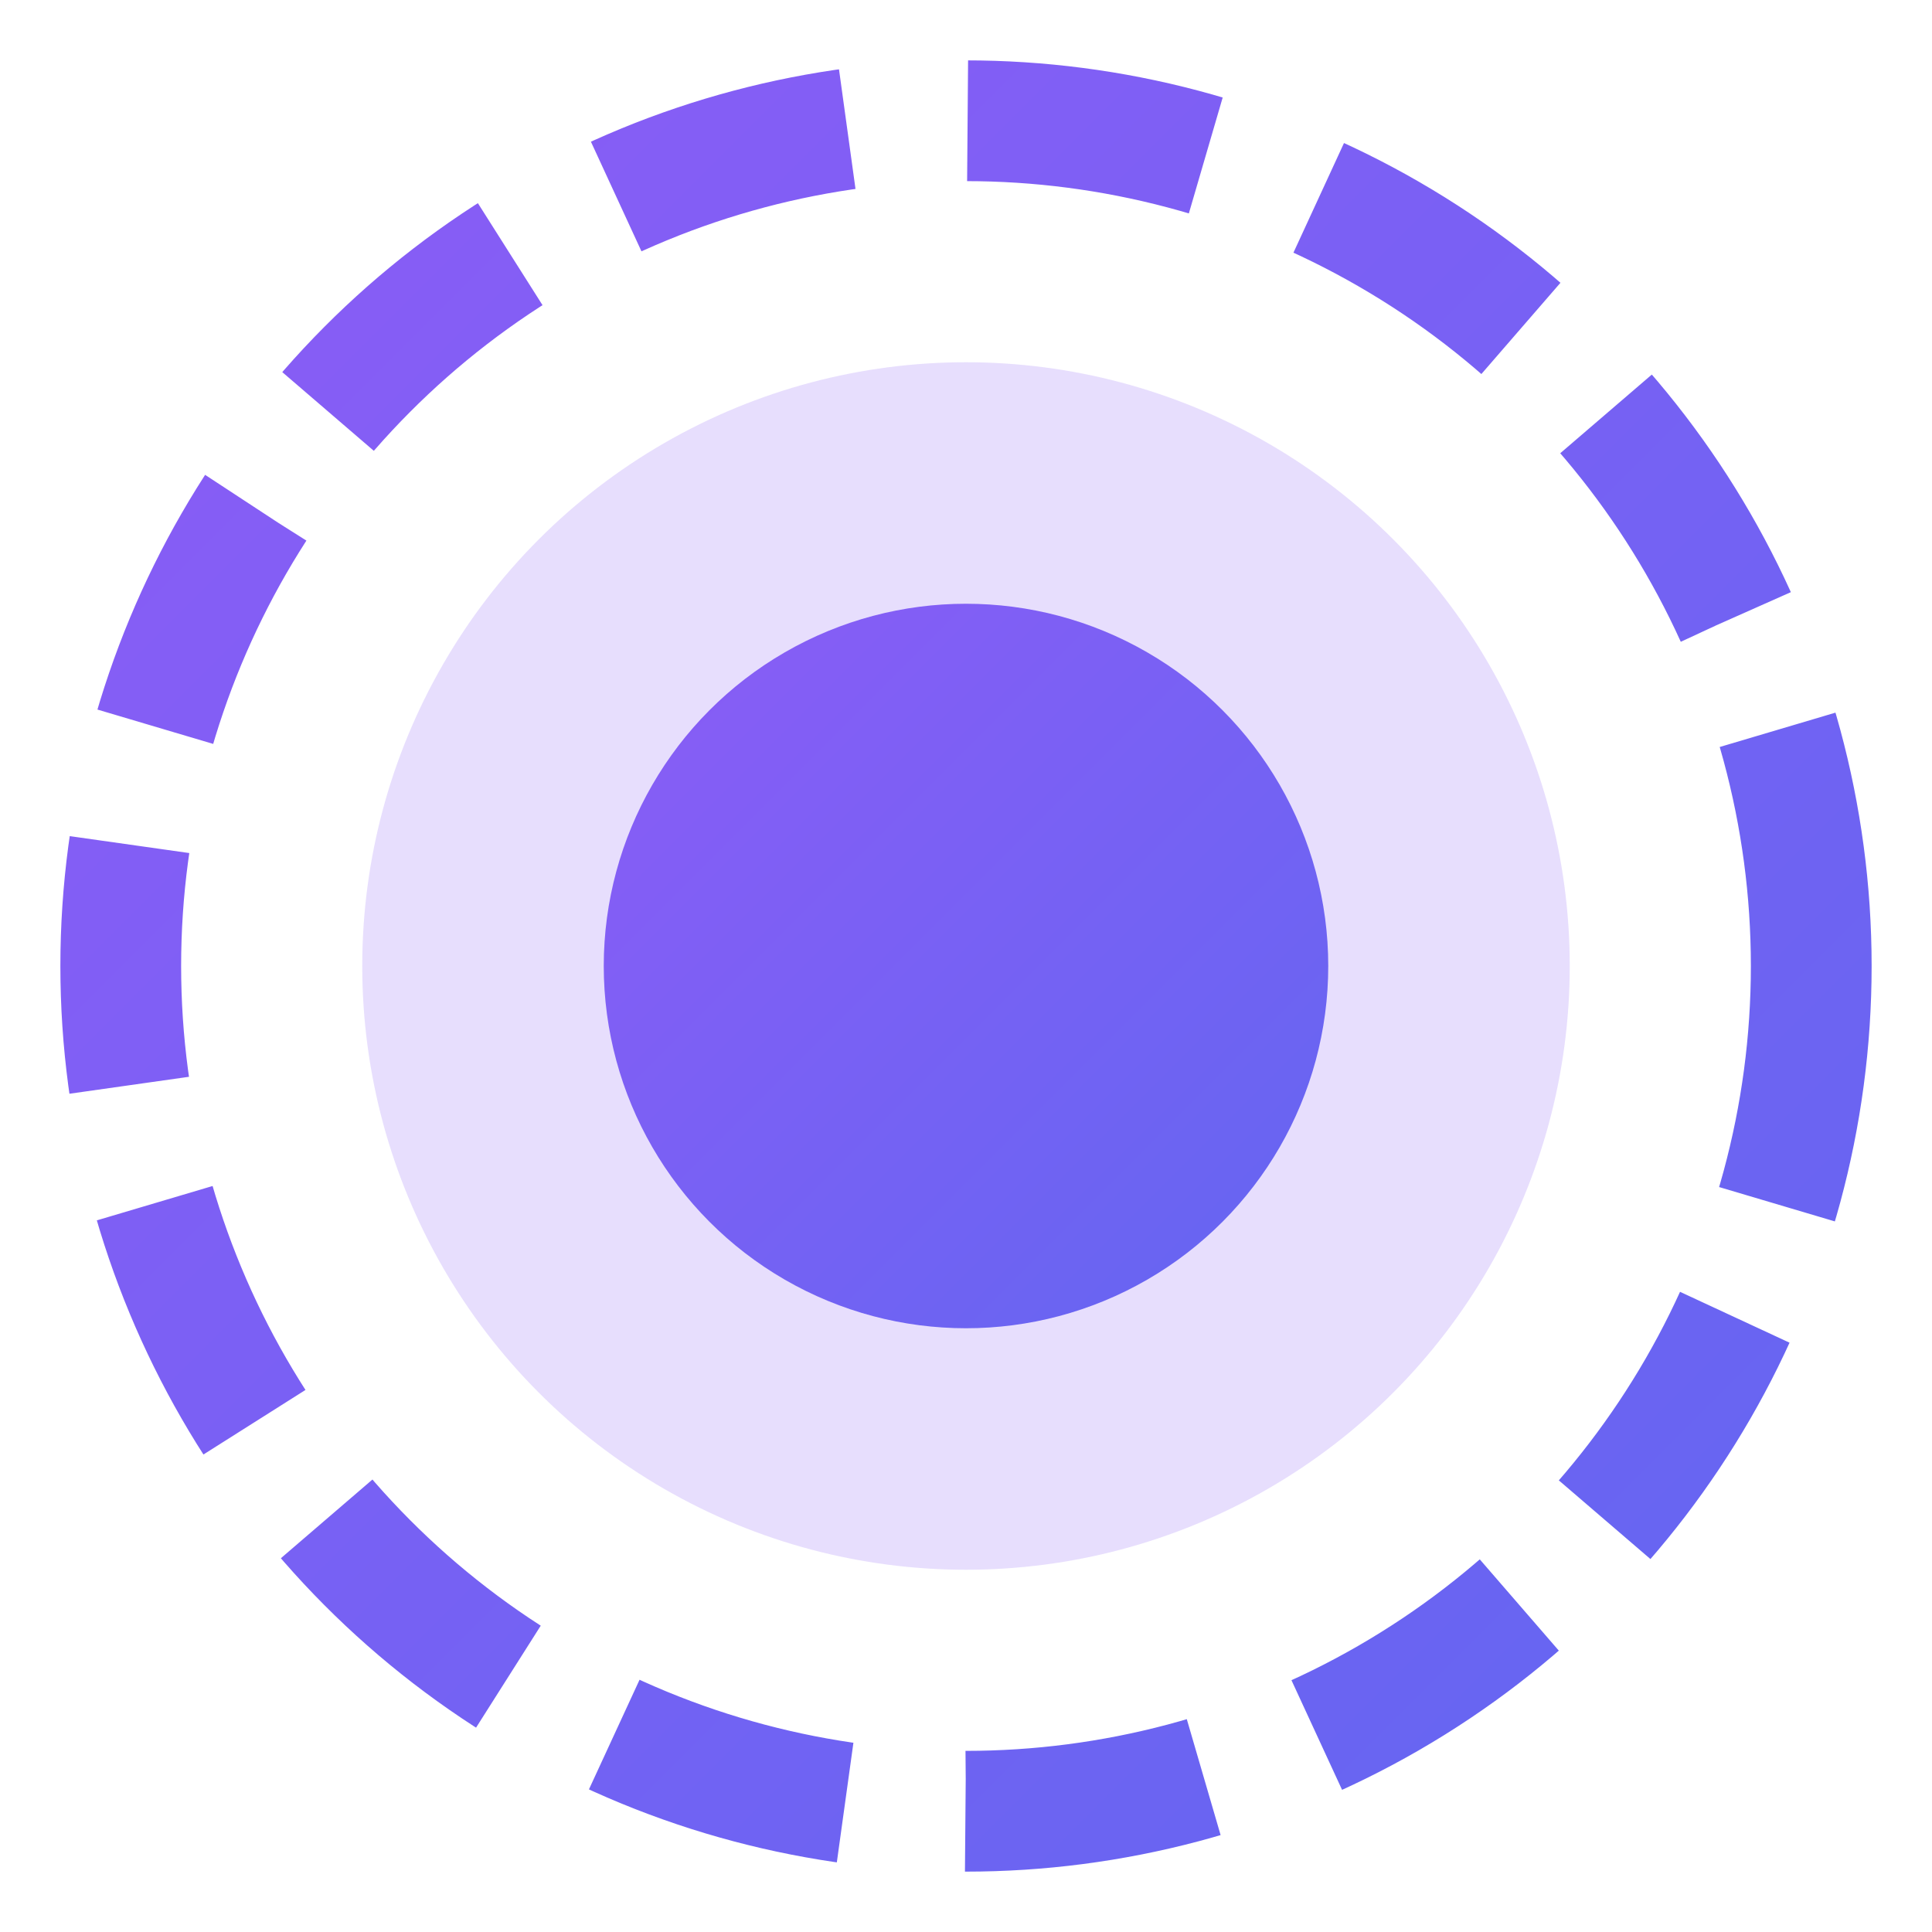
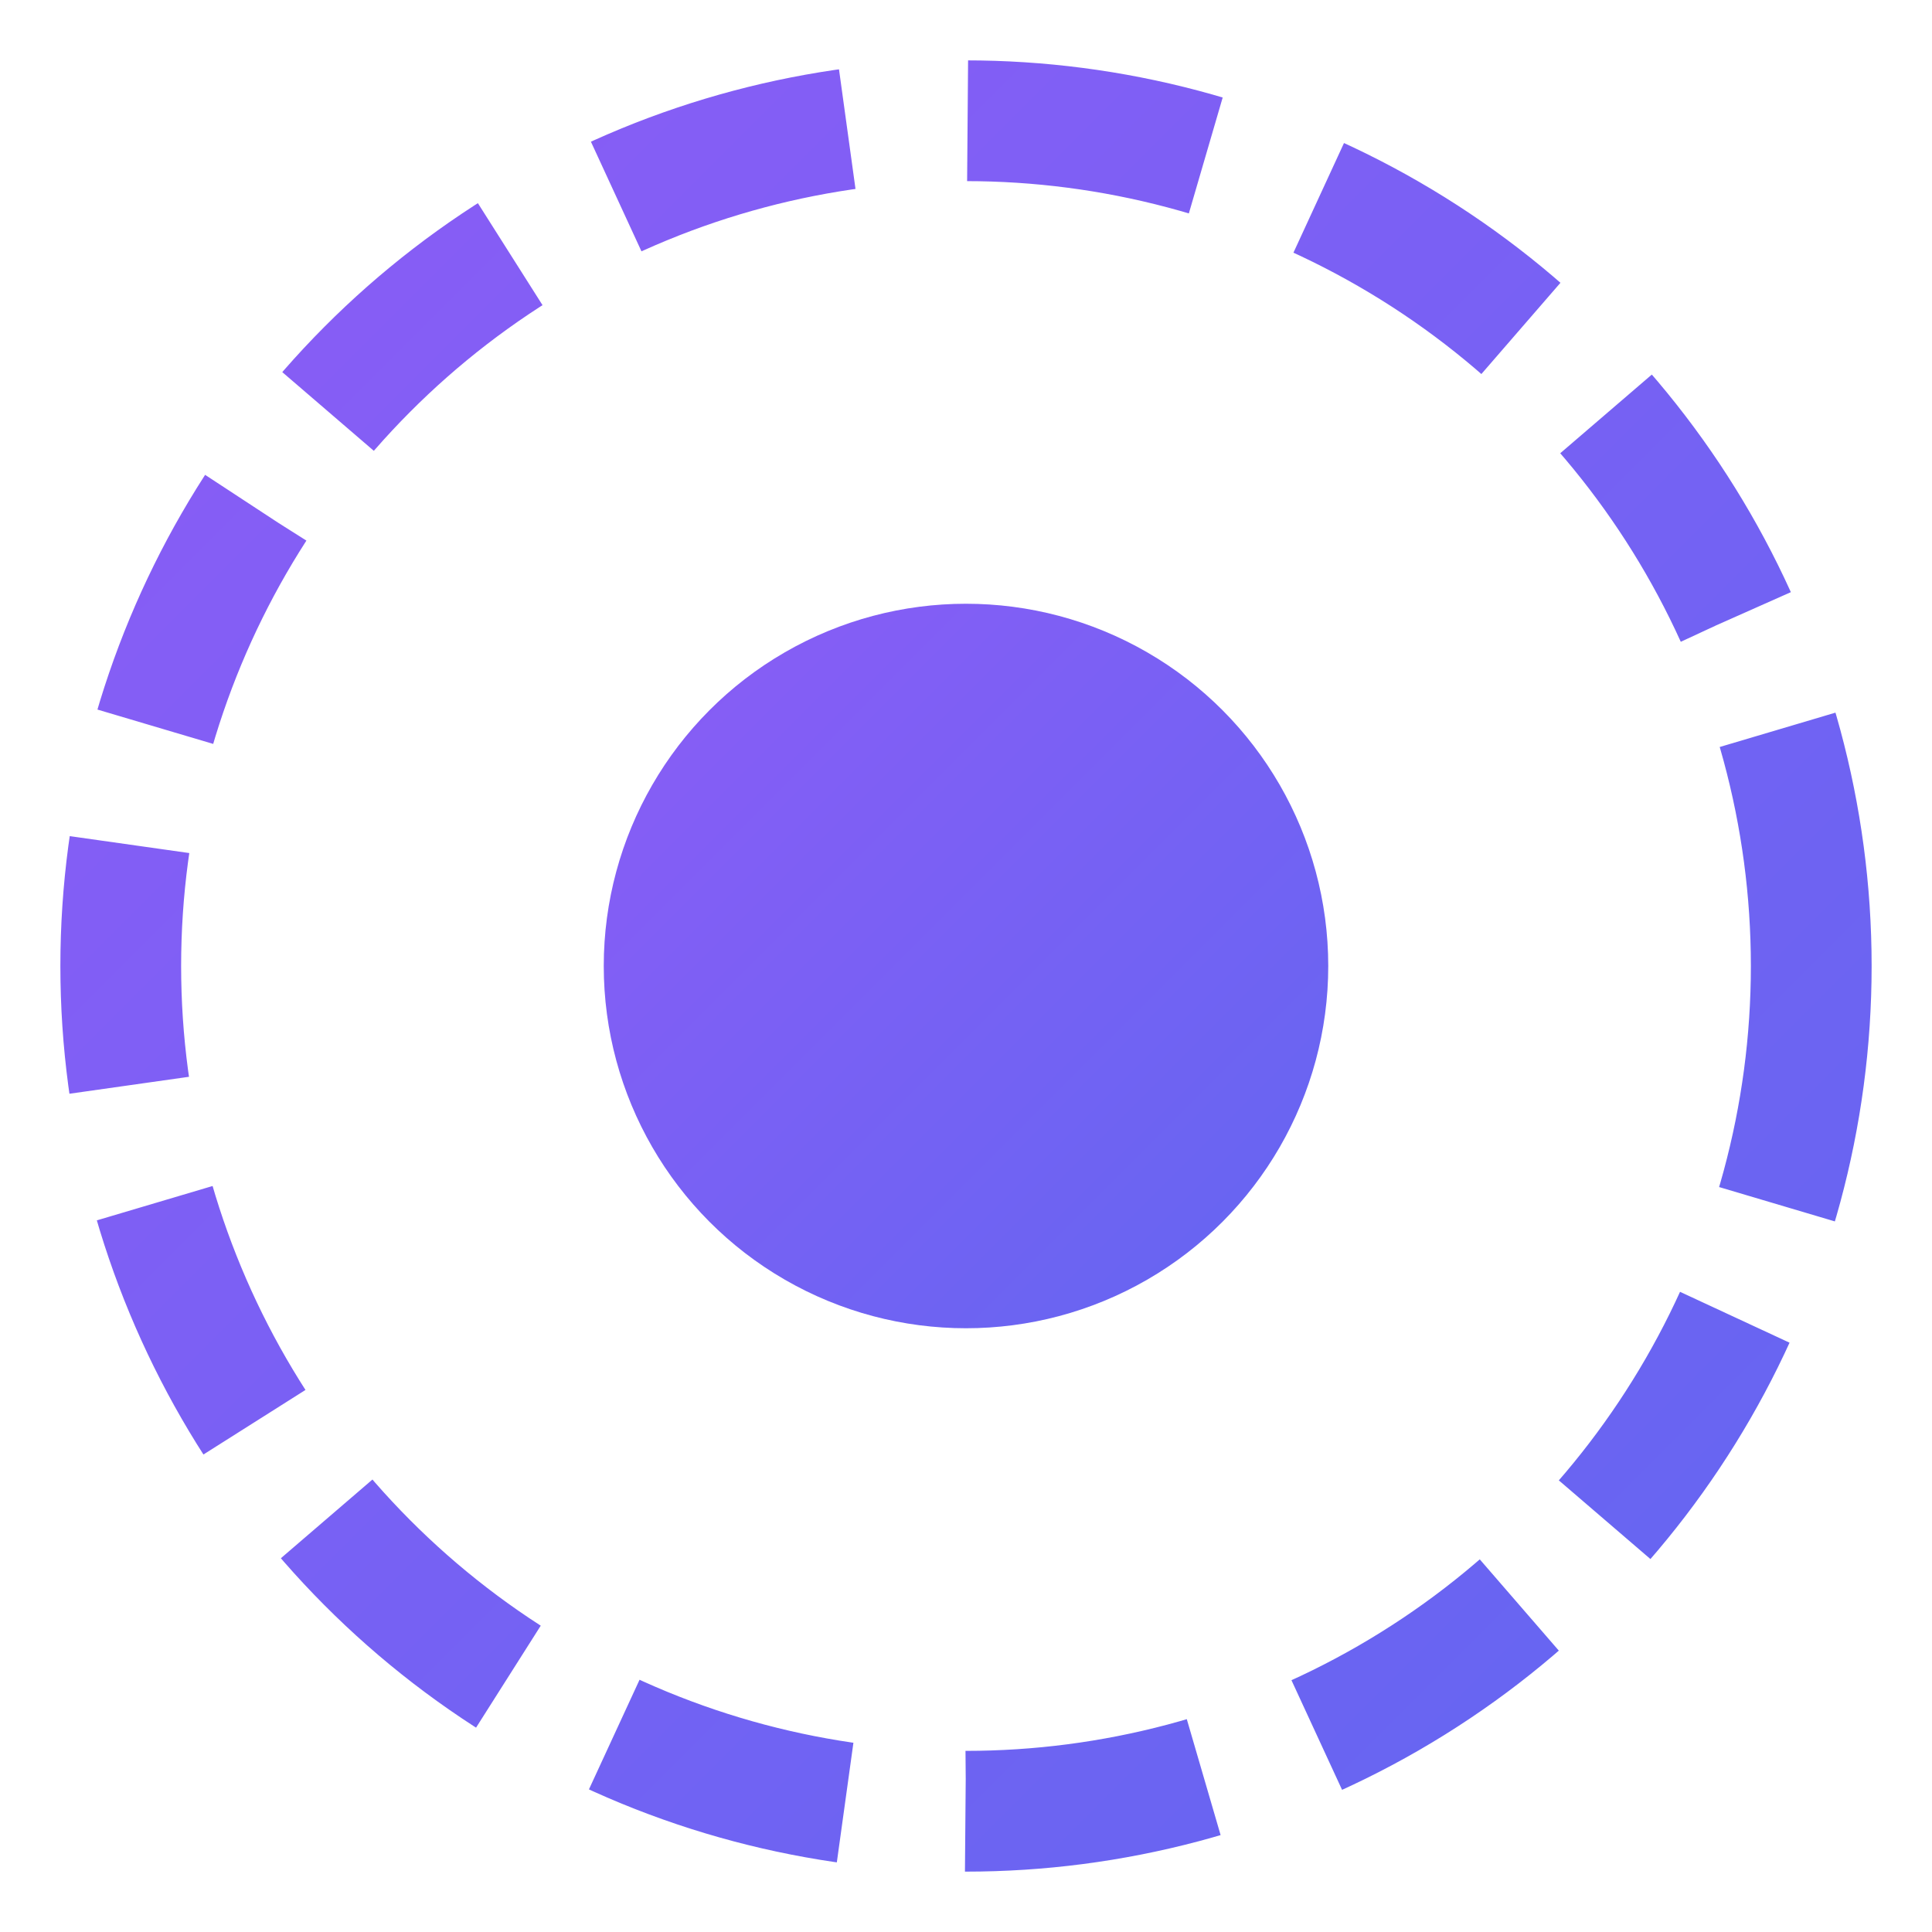
<svg xmlns="http://www.w3.org/2000/svg" viewBox="0 0 32 32" width="32" height="32">
  <defs>
    <linearGradient id="grad" x1="0%" y1="0%" x2="100%" y2="100%">
      <stop offset="0%" style="stop-color:#8B5CF6;stop-opacity:1" />
      <stop offset="100%" style="stop-color:#6366F1;stop-opacity:1" />
    </linearGradient>
  </defs>
  <circle cx="16" cy="16" r="14" fill="none" stroke="url(#grad)" stroke-width="2" stroke-dasharray="4 2" />
-   <circle cx="16" cy="16" r="10" fill="rgba(139,92,246,0.2)" />
  <circle cx="16" cy="16" r="6" fill="url(#grad)" />
</svg>